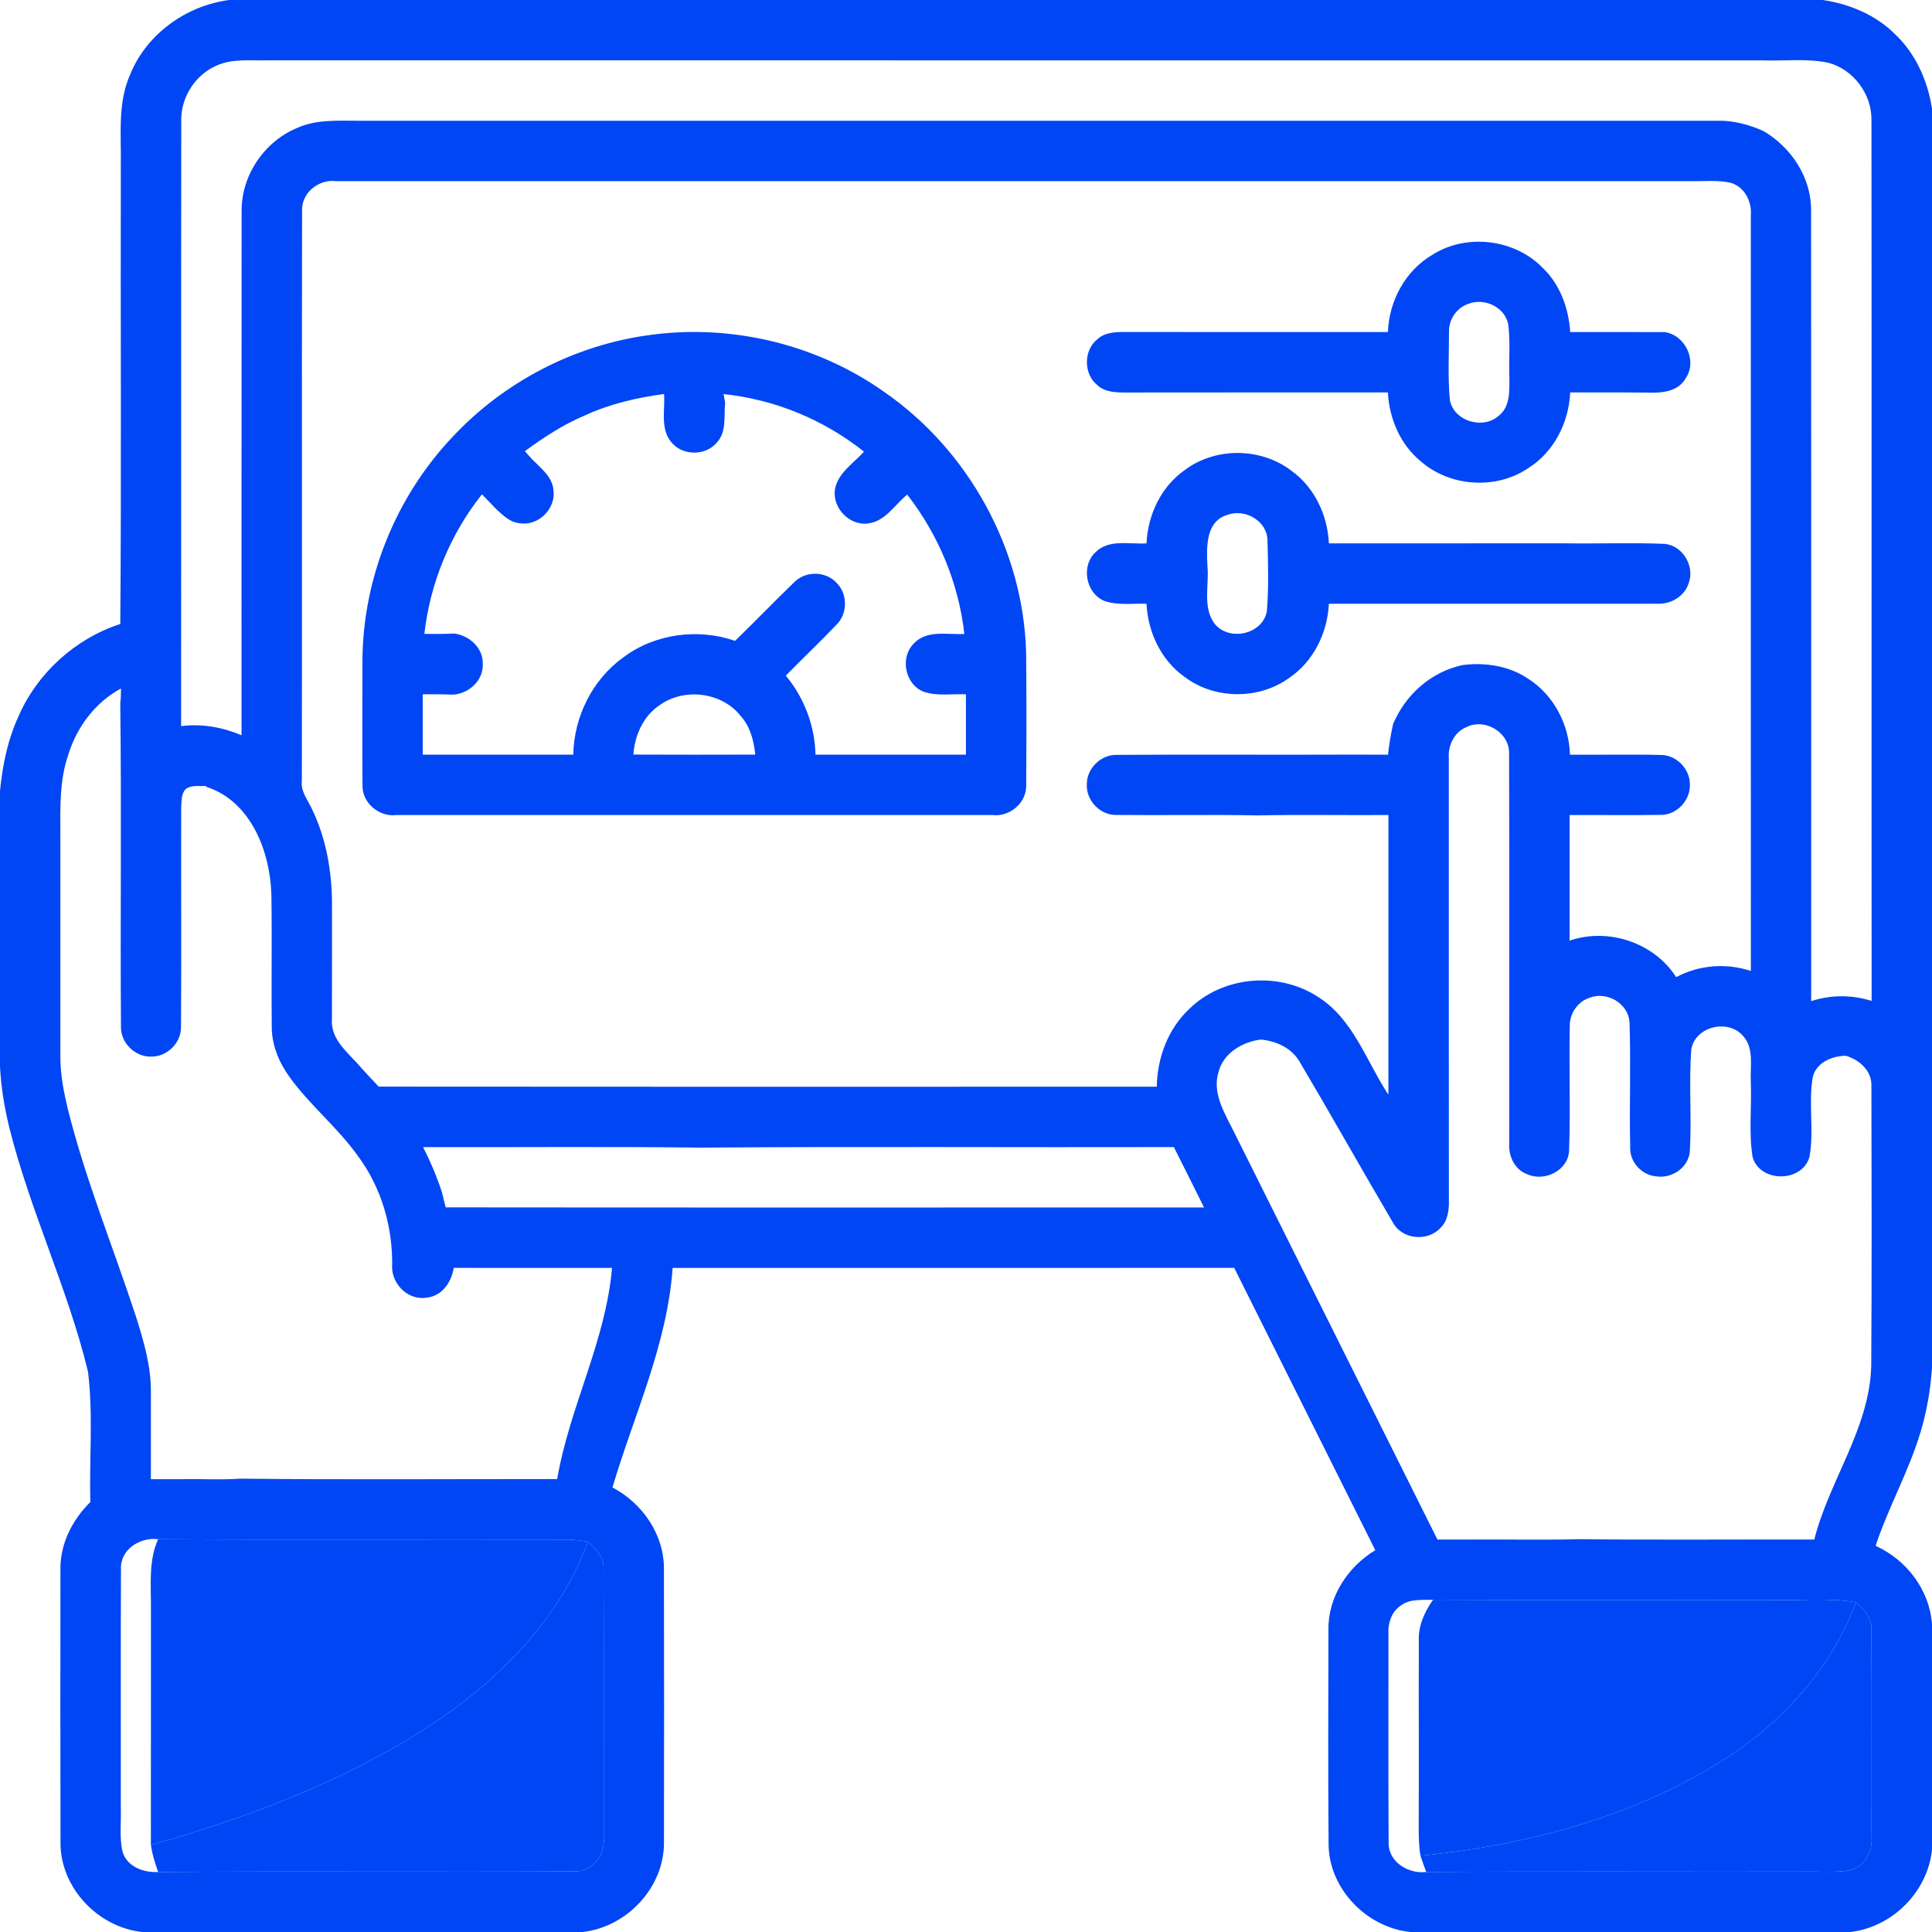
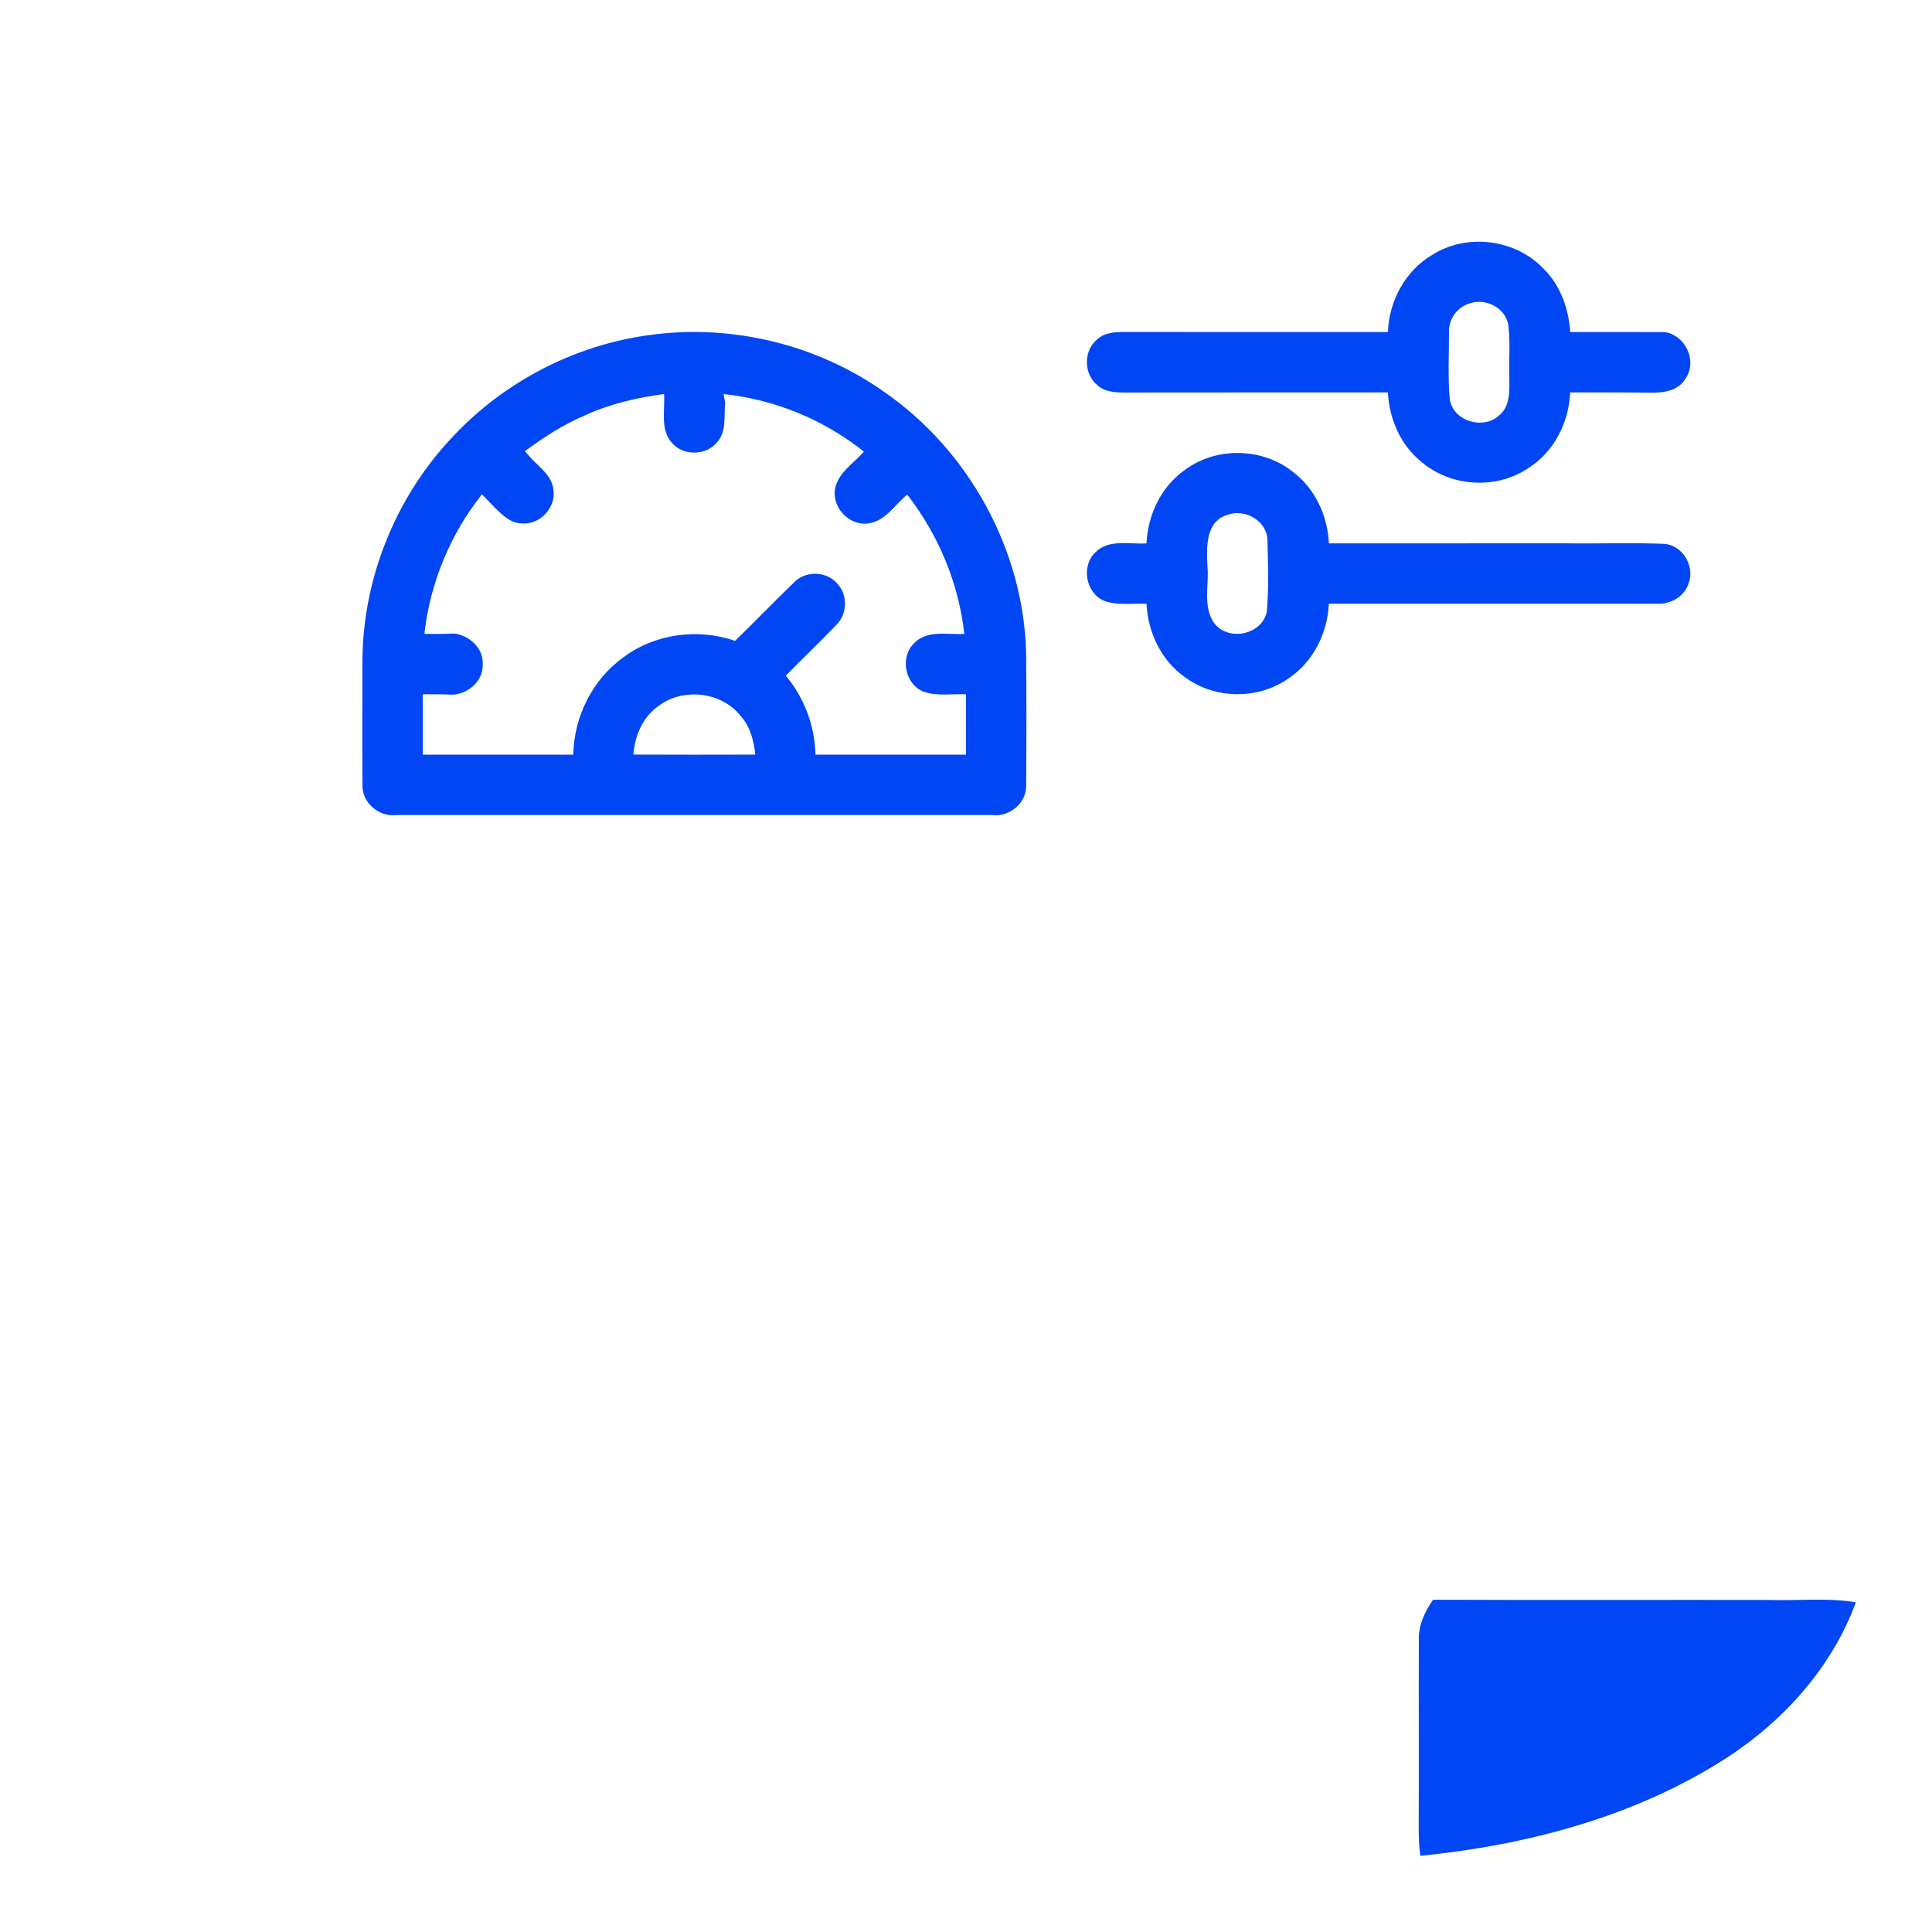
<svg xmlns="http://www.w3.org/2000/svg" width="60" height="60" viewBox="0 0 60 60" fill="none">
  <g clip-path="url(#clip0_772_2735)">
-     <path d="M7.119 0H56.606C57.429 0.121 58.235 0.454 58.833 1.043C59.486 1.651 59.866 2.5 60 3.373V42.489C59.951 43.169 59.837 43.848 59.636 44.502C59.271 45.708 58.645 46.813 58.248 48.007C59.209 48.442 59.923 49.373 60 50.439V57.455C59.857 58.757 58.771 59.846 57.471 60H43.794C42.449 59.857 41.29 58.677 41.261 57.31C41.242 55.079 41.252 52.849 41.256 50.618C41.239 49.597 41.852 48.661 42.711 48.142C41.252 45.219 39.791 42.298 38.33 39.375C32.516 39.375 26.702 39.374 20.889 39.376C20.722 41.757 19.691 43.937 19.02 46.194C19.956 46.685 20.634 47.668 20.619 48.745C20.626 51.56 20.625 54.377 20.62 57.192C20.643 58.597 19.48 59.845 18.097 60H4.414C3.028 59.851 1.855 58.603 1.879 57.196C1.873 54.38 1.873 51.562 1.877 48.748C1.863 47.948 2.245 47.2 2.805 46.648C2.771 45.299 2.897 43.938 2.733 42.598C2.107 40.016 0.934 37.602 0.291 35.025C0.137 34.402 0.033 33.765 0 33.123V24.558C0.079 23.768 0.238 22.977 0.572 22.252C1.158 20.902 2.336 19.833 3.736 19.378C3.773 14.638 3.741 9.895 3.752 5.154C3.77 4.2 3.643 3.197 4.048 2.299C4.562 1.049 5.788 0.172 7.119 0ZM6.721 2.039C6.061 2.326 5.614 3.027 5.629 3.748C5.621 10.015 5.63 16.282 5.625 22.55C6.266 22.468 6.909 22.584 7.501 22.834C7.502 17.408 7.499 11.982 7.504 6.557C7.491 5.445 8.216 4.384 9.241 3.968C9.836 3.702 10.501 3.752 11.135 3.75C25.199 3.751 39.263 3.75 53.327 3.75C53.827 3.736 54.313 3.868 54.766 4.07C55.637 4.58 56.259 5.525 56.245 6.552C56.252 14.732 56.248 22.911 56.248 31.091C56.856 30.891 57.514 30.891 58.125 31.084C58.119 21.971 58.129 12.859 58.12 3.746C58.14 2.933 57.565 2.155 56.776 1.948C56.108 1.808 55.419 1.9 54.742 1.875C39.267 1.875 23.793 1.876 8.317 1.874C7.785 1.887 7.22 1.811 6.721 2.039ZM9.381 6.557C9.369 12.455 9.384 18.354 9.374 24.252C9.334 24.581 9.56 24.841 9.687 25.123C10.137 26.052 10.314 27.095 10.311 28.123C10.31 29.296 10.311 30.47 10.309 31.644C10.252 32.313 10.87 32.733 11.248 33.197C11.419 33.379 11.59 33.561 11.76 33.746C19.815 33.754 27.871 33.751 35.925 33.748C35.939 32.848 36.278 31.938 36.947 31.322C37.98 30.314 39.696 30.166 40.906 30.943C42.022 31.629 42.429 32.952 43.118 33.997C43.121 31.103 43.118 28.207 43.119 25.312C41.768 25.321 40.414 25.296 39.063 25.323C37.603 25.295 36.142 25.325 34.682 25.309C34.182 25.328 33.739 24.877 33.752 24.381C33.735 23.882 34.18 23.43 34.681 23.443C37.131 23.427 39.584 23.446 42.034 23.435C42.391 23.438 42.749 23.438 43.106 23.438C43.14 23.119 43.193 22.802 43.263 22.489C43.644 21.577 44.442 20.864 45.418 20.655C46.124 20.564 46.87 20.677 47.466 21.084C48.258 21.591 48.73 22.505 48.757 23.438C49.697 23.446 50.637 23.423 51.577 23.446C52.069 23.443 52.496 23.893 52.481 24.383C52.489 24.868 52.063 25.316 51.573 25.307C50.631 25.323 49.689 25.307 48.746 25.312C48.746 26.612 48.746 27.913 48.746 29.212C49.95 28.8 51.366 29.273 52.056 30.346C52.765 29.967 53.614 29.9 54.375 30.155C54.371 22.33 54.375 14.504 54.374 6.679C54.409 6.257 54.177 5.804 53.755 5.679C53.352 5.584 52.932 5.634 52.523 5.625C38.491 5.625 24.46 5.625 10.428 5.625C9.889 5.561 9.352 5.999 9.381 6.557ZM2.122 23.434C1.847 24.223 1.871 25.069 1.875 25.893C1.875 28.198 1.875 30.504 1.875 32.81C1.873 33.364 1.979 33.912 2.108 34.448C2.657 36.645 3.521 38.742 4.223 40.89C4.464 41.654 4.697 42.438 4.686 43.248C4.686 44.145 4.685 45.041 4.686 45.938C4.999 45.938 5.312 45.938 5.625 45.938C6.234 45.923 6.846 45.965 7.454 45.921C10.737 45.957 14.02 45.931 17.304 45.934C17.685 43.698 18.813 41.652 19.007 39.376C18.456 39.375 17.906 39.374 17.355 39.376C16.268 39.374 15.179 39.375 14.091 39.375C14.024 39.812 13.731 40.248 13.26 40.298C12.709 40.397 12.21 39.931 12.177 39.393C12.213 38.15 11.857 36.886 11.106 35.888C10.478 35.007 9.62 34.322 8.989 33.444C8.66 32.989 8.436 32.443 8.439 31.875C8.425 30.506 8.45 29.136 8.428 27.768C8.386 26.433 7.785 24.879 6.409 24.437L6.395 24.41C6.18 24.422 5.933 24.367 5.755 24.517C5.623 24.67 5.643 24.887 5.627 25.075C5.62 27.343 5.636 29.612 5.621 31.881C5.637 32.381 5.186 32.829 4.686 32.814C4.191 32.824 3.743 32.382 3.757 31.886C3.732 28.544 3.778 25.203 3.735 21.864C3.751 21.703 3.759 21.541 3.758 21.381C2.962 21.81 2.386 22.576 2.122 23.434ZM45.55 22.577C45.163 22.731 44.962 23.155 44.994 23.556C44.995 28.124 44.992 32.692 44.996 37.261C45.005 37.573 44.968 37.922 44.723 38.146C44.32 38.569 43.536 38.491 43.257 37.965C42.284 36.31 41.344 34.635 40.366 32.982C40.119 32.547 39.635 32.328 39.152 32.284C38.581 32.358 37.996 32.701 37.842 33.291C37.647 33.926 38.007 34.529 38.284 35.077C40.404 39.321 42.523 43.567 44.641 47.812C44.917 47.812 45.194 47.812 45.471 47.812C46.67 47.803 47.87 47.831 49.068 47.801C51.492 47.828 53.919 47.806 56.345 47.811C56.808 45.974 58.06 44.367 58.113 42.421C58.132 39.529 58.125 36.634 58.118 33.742C58.143 33.263 57.751 32.914 57.326 32.788C56.898 32.793 56.425 32.987 56.3 33.434C56.15 34.256 56.347 35.109 56.194 35.932C55.965 36.732 54.66 36.735 54.428 35.935C54.308 35.176 54.402 34.399 54.374 33.633C54.344 33.139 54.496 32.543 54.112 32.15C53.644 31.64 52.651 31.882 52.526 32.582C52.443 33.636 52.542 34.698 52.479 35.754C52.444 36.257 51.919 36.611 51.436 36.533C50.984 36.497 50.609 36.087 50.627 35.631C50.599 34.336 50.65 33.039 50.606 31.745C50.57 31.161 49.902 30.777 49.368 30.985C48.995 31.105 48.739 31.484 48.751 31.873C48.724 33.168 48.777 34.465 48.728 35.759C48.683 36.362 47.959 36.707 47.432 36.468C47.04 36.328 46.841 35.902 46.871 35.504C46.867 31.479 46.88 27.453 46.866 23.429C46.904 22.767 46.136 22.291 45.55 22.577ZM13.138 35.625C13.37 36.074 13.565 36.54 13.723 37.02C13.761 37.179 13.801 37.337 13.841 37.496C21.691 37.504 29.542 37.499 37.392 37.499C37.081 36.874 36.772 36.247 36.455 35.624C31.548 35.637 26.639 35.603 21.734 35.641C18.868 35.604 16.003 35.634 13.138 35.625ZM3.757 48.738C3.745 51.204 3.756 53.669 3.752 56.135C3.768 56.591 3.702 57.059 3.806 57.507C3.946 57.978 4.461 58.161 4.911 58.137C9.213 58.105 13.516 58.141 17.818 58.118C18.375 58.145 18.806 57.611 18.748 57.075C18.745 54.299 18.756 51.522 18.743 48.745C18.769 48.377 18.518 48.097 18.256 47.88C18.068 47.852 17.881 47.824 17.692 47.816C13.432 47.801 9.171 47.829 4.91 47.802C4.345 47.729 3.724 48.123 3.757 48.738ZM43.525 49.846C43.226 50.032 43.099 50.395 43.119 50.735C43.123 52.889 43.111 55.044 43.125 57.199C43.099 57.816 43.727 58.205 44.293 58.136C48.202 58.111 52.111 58.132 56.02 58.125C56.489 58.114 56.961 58.16 57.427 58.089C57.885 57.994 58.163 57.517 58.123 57.068C58.12 54.916 58.132 52.764 58.118 50.611C58.138 50.251 57.892 49.977 57.636 49.761C56.752 49.612 55.85 49.718 54.957 49.688C51.475 49.683 47.991 49.697 44.507 49.681C44.177 49.698 43.812 49.645 43.525 49.846Z" fill="#0046F4" />
    <path d="M44.489 7.91C45.55 7.239 47.047 7.424 47.917 8.326C48.456 8.844 48.716 9.579 48.764 10.312C49.745 10.315 50.726 10.308 51.707 10.314C52.356 10.419 52.729 11.234 52.333 11.775C52.071 12.204 51.526 12.205 51.085 12.192C50.311 12.184 49.538 12.189 48.764 12.188C48.721 13.118 48.263 14.037 47.462 14.538C46.466 15.214 45.044 15.122 44.135 14.337C43.491 13.815 43.144 13.005 43.103 12.188C40.377 12.189 37.651 12.185 34.926 12.19C34.633 12.189 34.308 12.174 34.082 11.963C33.648 11.617 33.645 10.884 34.078 10.537C34.304 10.324 34.629 10.31 34.922 10.31C37.649 10.316 40.376 10.311 43.103 10.312C43.138 9.347 43.644 8.401 44.489 7.91ZM45.628 9.427C45.251 9.538 44.987 9.916 45 10.308C44.999 11.009 44.962 11.714 45.025 12.412C45.141 13.081 46.051 13.351 46.545 12.912C46.908 12.627 46.877 12.13 46.874 11.716C46.855 11.171 46.909 10.622 46.84 10.078C46.742 9.547 46.122 9.248 45.628 9.427Z" fill="#0046F4" />
    <path d="M20.217 10.399C22.734 10.06 25.369 10.696 27.445 12.161C30.081 13.976 31.785 17.07 31.867 20.273C31.881 21.642 31.878 23.012 31.869 24.381C31.888 24.93 31.358 25.377 30.82 25.312C24.649 25.312 18.477 25.312 12.305 25.312C11.768 25.378 11.238 24.928 11.258 24.38C11.246 23.091 11.255 21.802 11.256 20.514C11.269 17.957 12.293 15.428 14.05 13.573C15.659 11.846 17.876 10.7 20.217 10.399ZM18.16 12.903C17.491 13.185 16.882 13.584 16.3 14.012C16.378 14.099 16.457 14.185 16.534 14.273C16.802 14.544 17.155 14.81 17.188 15.221C17.27 15.786 16.738 16.326 16.173 16.253C15.851 16.24 15.615 15.998 15.394 15.794C15.254 15.645 15.111 15.498 14.968 15.351C13.98 16.593 13.356 18.112 13.179 19.687C13.489 19.689 13.8 19.69 14.111 19.675C14.583 19.739 15.012 20.127 14.993 20.627C15.011 21.139 14.558 21.541 14.066 21.574C13.753 21.56 13.44 21.561 13.129 21.562C13.129 22.187 13.129 22.812 13.129 23.437C13.44 23.437 13.751 23.437 14.062 23.437C15.309 23.437 16.557 23.439 17.804 23.436C17.825 22.259 18.398 21.102 19.36 20.414C20.339 19.678 21.676 19.505 22.828 19.902C23.445 19.304 24.04 18.686 24.657 18.09C25 17.73 25.625 17.728 25.968 18.088C26.331 18.431 26.332 19.063 25.971 19.409C25.459 19.944 24.921 20.454 24.404 20.983C24.977 21.671 25.305 22.542 25.326 23.437C25.948 23.437 26.569 23.437 27.19 23.437C28.126 23.437 29.061 23.437 29.998 23.437C29.999 22.812 29.999 22.187 29.998 21.562C29.559 21.544 29.099 21.627 28.676 21.479C28.092 21.242 27.94 20.391 28.401 19.963C28.807 19.554 29.434 19.72 29.948 19.687C29.774 18.115 29.145 16.609 28.175 15.361C27.784 15.673 27.493 16.198 26.954 16.256C26.345 16.337 25.791 15.71 25.948 15.116C26.076 14.646 26.525 14.374 26.83 14.026C25.585 13.031 24.055 12.404 22.471 12.238C22.482 12.305 22.507 12.437 22.52 12.504C22.474 12.913 22.574 13.392 22.275 13.729C21.926 14.168 21.183 14.166 20.838 13.72C20.502 13.304 20.657 12.728 20.623 12.237C19.778 12.348 18.936 12.545 18.16 12.903ZM20.494 21.894C19.978 22.232 19.713 22.834 19.67 23.434C20.932 23.441 22.194 23.437 23.456 23.435C23.412 23.004 23.298 22.562 23 22.233C22.417 21.494 21.254 21.352 20.494 21.894Z" fill="#0046F4" />
    <path d="M36.773 14.613C37.726 13.882 39.15 13.888 40.102 14.617C40.824 15.133 41.229 15.998 41.27 16.875C43.718 16.875 46.167 16.876 48.616 16.874C49.638 16.889 50.662 16.848 51.683 16.89C52.257 16.929 52.647 17.593 52.44 18.122C52.305 18.536 51.869 18.776 51.446 18.749C50.008 18.755 48.572 18.747 47.134 18.75C45.179 18.75 43.224 18.75 41.269 18.75C41.226 19.652 40.794 20.541 40.037 21.053C39.086 21.743 37.7 21.725 36.77 21.008C36.049 20.49 35.649 19.624 35.606 18.75C35.173 18.736 34.721 18.808 34.304 18.665C33.719 18.43 33.563 17.577 34.023 17.149C34.439 16.732 35.081 16.91 35.606 16.875C35.646 15.998 36.049 15.13 36.773 14.613ZM38.129 15.986C37.433 16.184 37.469 17.003 37.498 17.581C37.556 18.165 37.342 18.841 37.709 19.354C38.149 19.933 39.207 19.713 39.343 18.987C39.407 18.24 39.381 17.486 39.361 16.738C39.32 16.161 38.656 15.795 38.129 15.986Z" fill="#0046F4" />
-     <path d="M4.91 47.802C9.171 47.829 13.432 47.801 17.692 47.816C17.881 47.824 18.068 47.852 18.256 47.88C17.38 50.295 15.488 52.179 13.382 53.571C10.729 55.309 7.727 56.441 4.686 57.297C4.688 54.839 4.688 52.382 4.688 49.924C4.692 49.213 4.61 48.47 4.91 47.802Z" fill="#0046F4" />
    <path d="M44.506 49.681C47.99 49.697 51.474 49.683 54.957 49.688C55.85 49.718 56.751 49.612 57.636 49.761C56.899 51.766 55.414 53.425 53.639 54.581C50.802 56.415 47.448 57.299 44.114 57.634C44.062 57.332 44.06 57.022 44.059 56.716C44.068 54.803 44.056 52.888 44.063 50.974C44.039 50.498 44.239 50.06 44.506 49.681Z" fill="#0046F4" />
-     <path d="M18.256 47.88C18.518 48.097 18.769 48.377 18.743 48.745C18.756 51.522 18.745 54.299 18.748 57.075C18.806 57.611 18.375 58.145 17.819 58.118C13.517 58.141 9.213 58.105 4.912 58.137C4.814 57.862 4.726 57.585 4.687 57.297C7.728 56.441 10.729 55.309 13.382 53.571C15.488 52.179 17.38 50.295 18.256 47.88Z" fill="#0046F4" />
-     <path d="M57.636 49.761C57.892 49.977 58.138 50.251 58.118 50.611C58.132 52.764 58.12 54.916 58.123 57.068C58.163 57.517 57.885 57.994 57.427 58.089C56.962 58.16 56.489 58.114 56.02 58.125C52.111 58.132 48.202 58.111 44.294 58.136C44.231 57.968 44.169 57.802 44.114 57.634C47.448 57.299 50.802 56.415 53.639 54.581C55.415 53.425 56.899 51.766 57.636 49.761Z" fill="#0046F4" />
  </g>
  <defs>
    <clipPath id="clip0_772_2735">
      <rect width="60" height="60" fill="white" />
    </clipPath>
  </defs>
</svg>